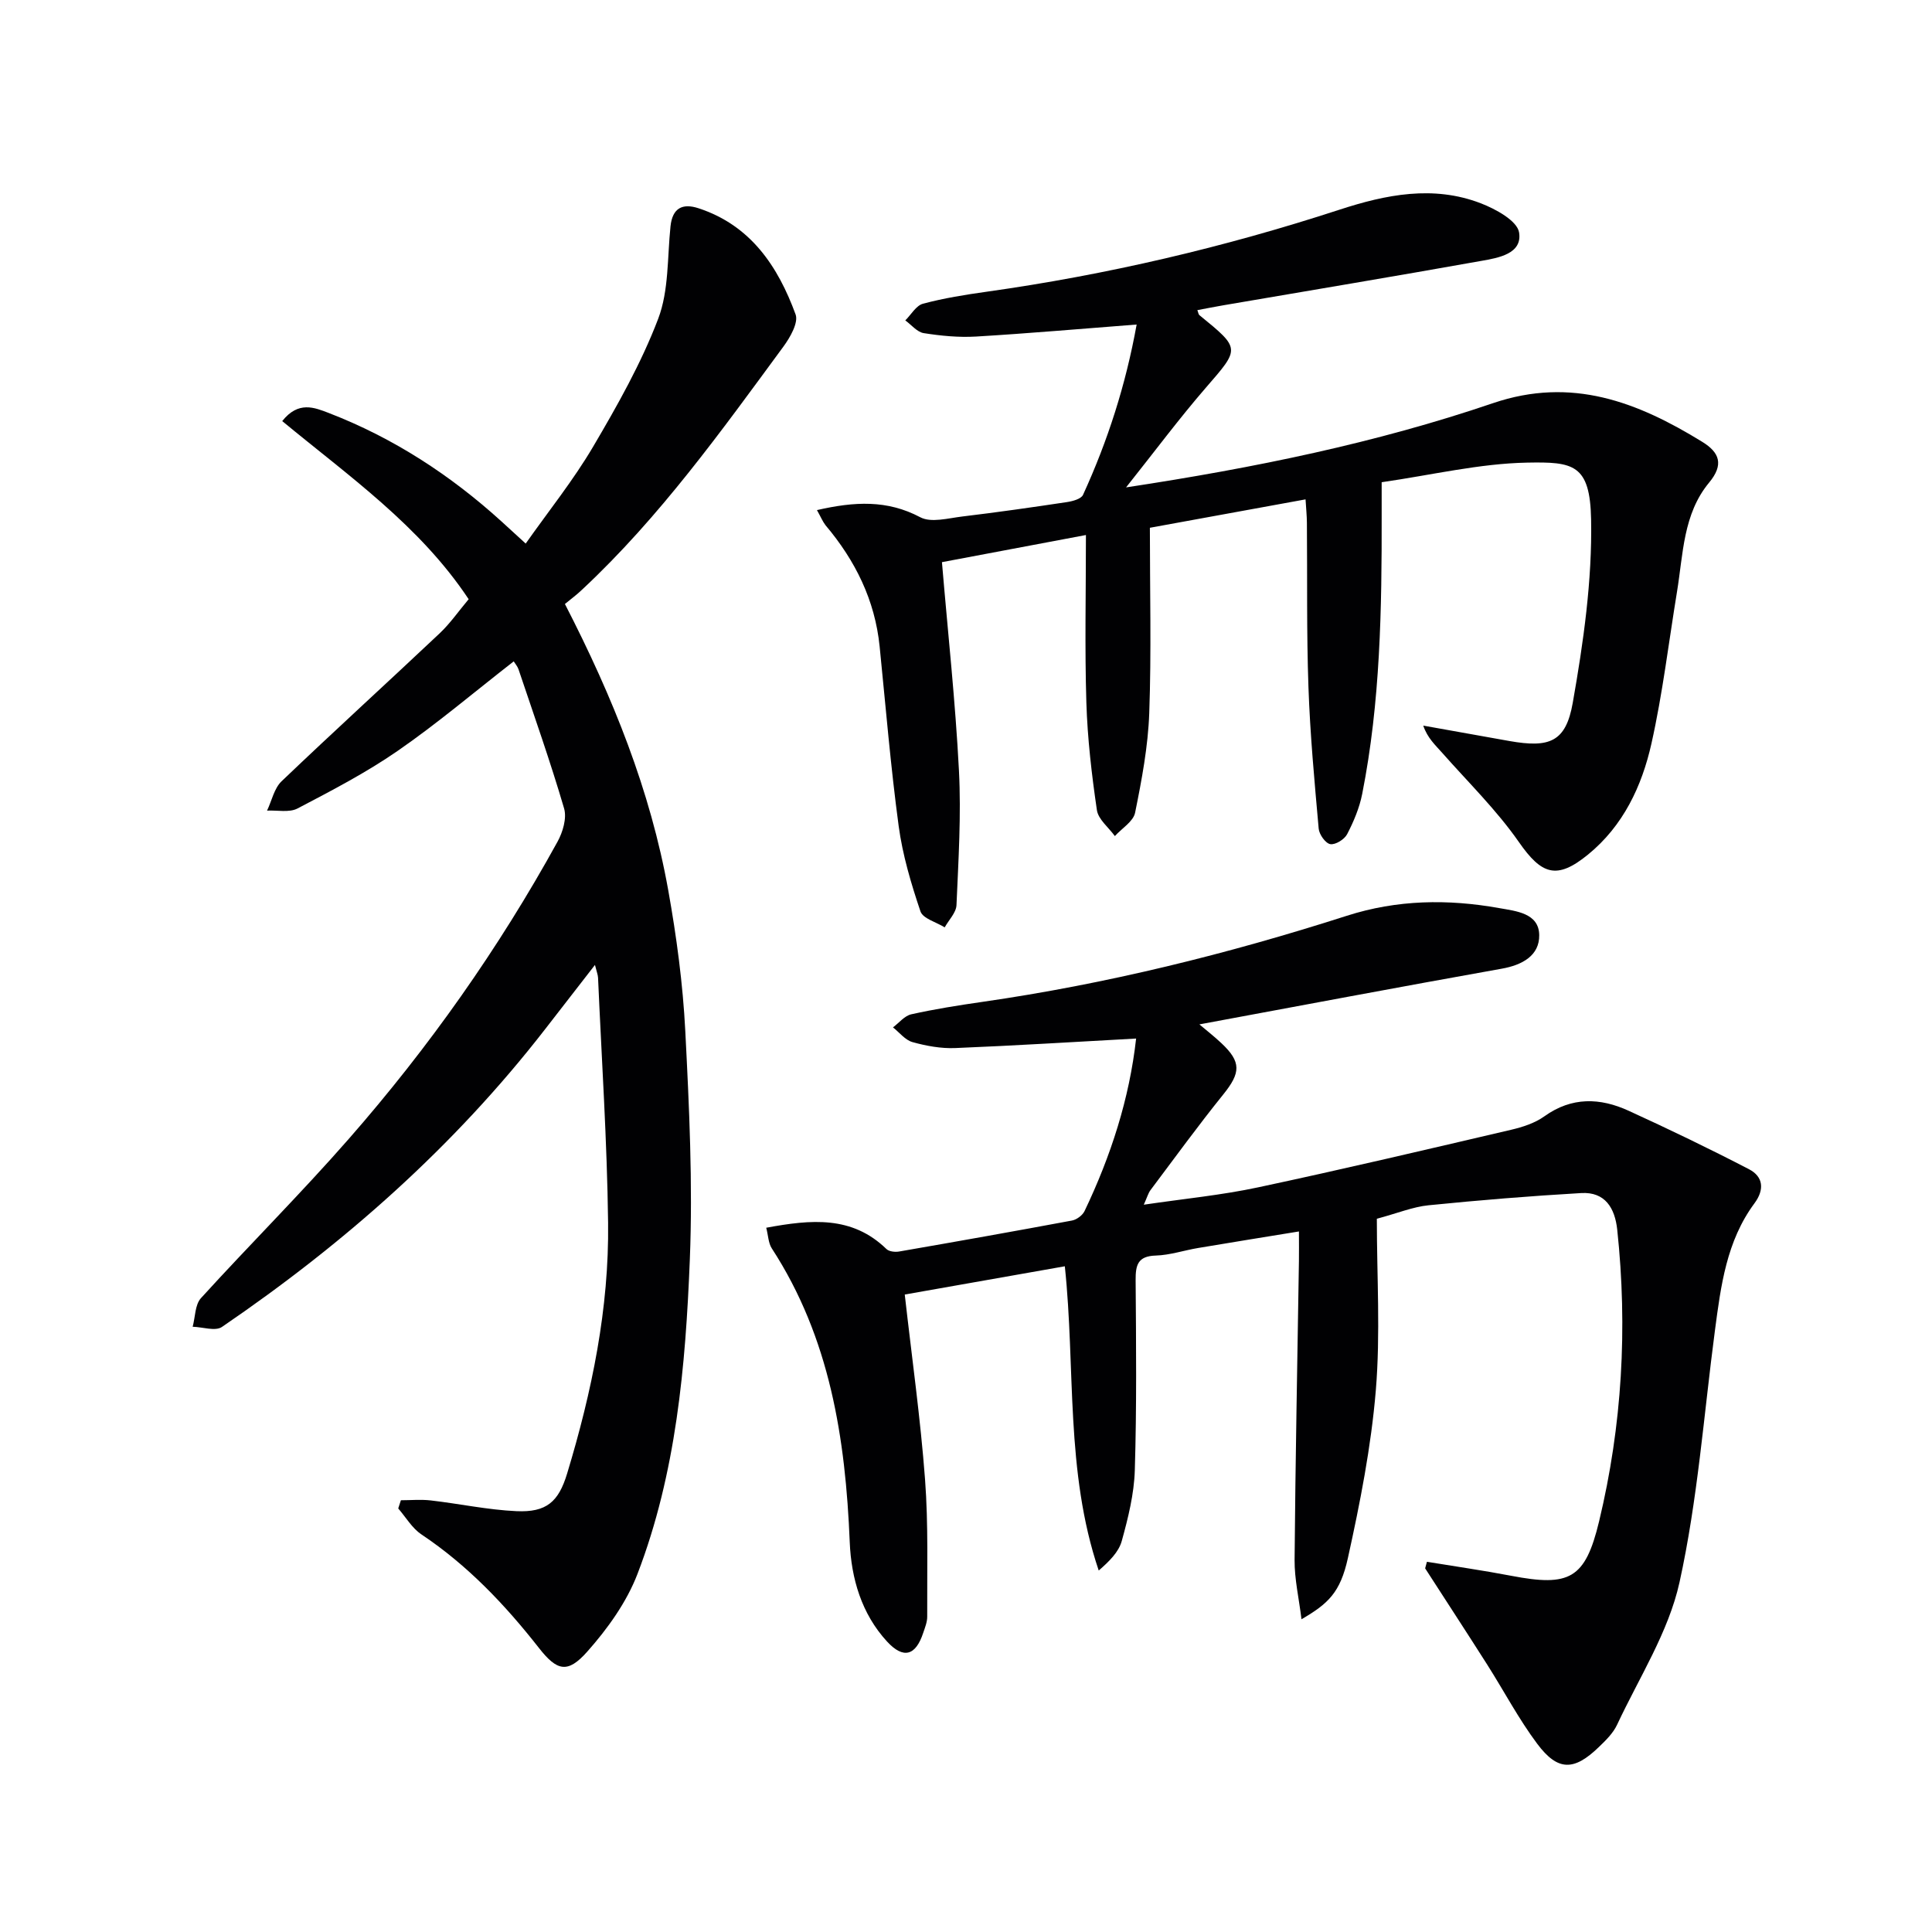
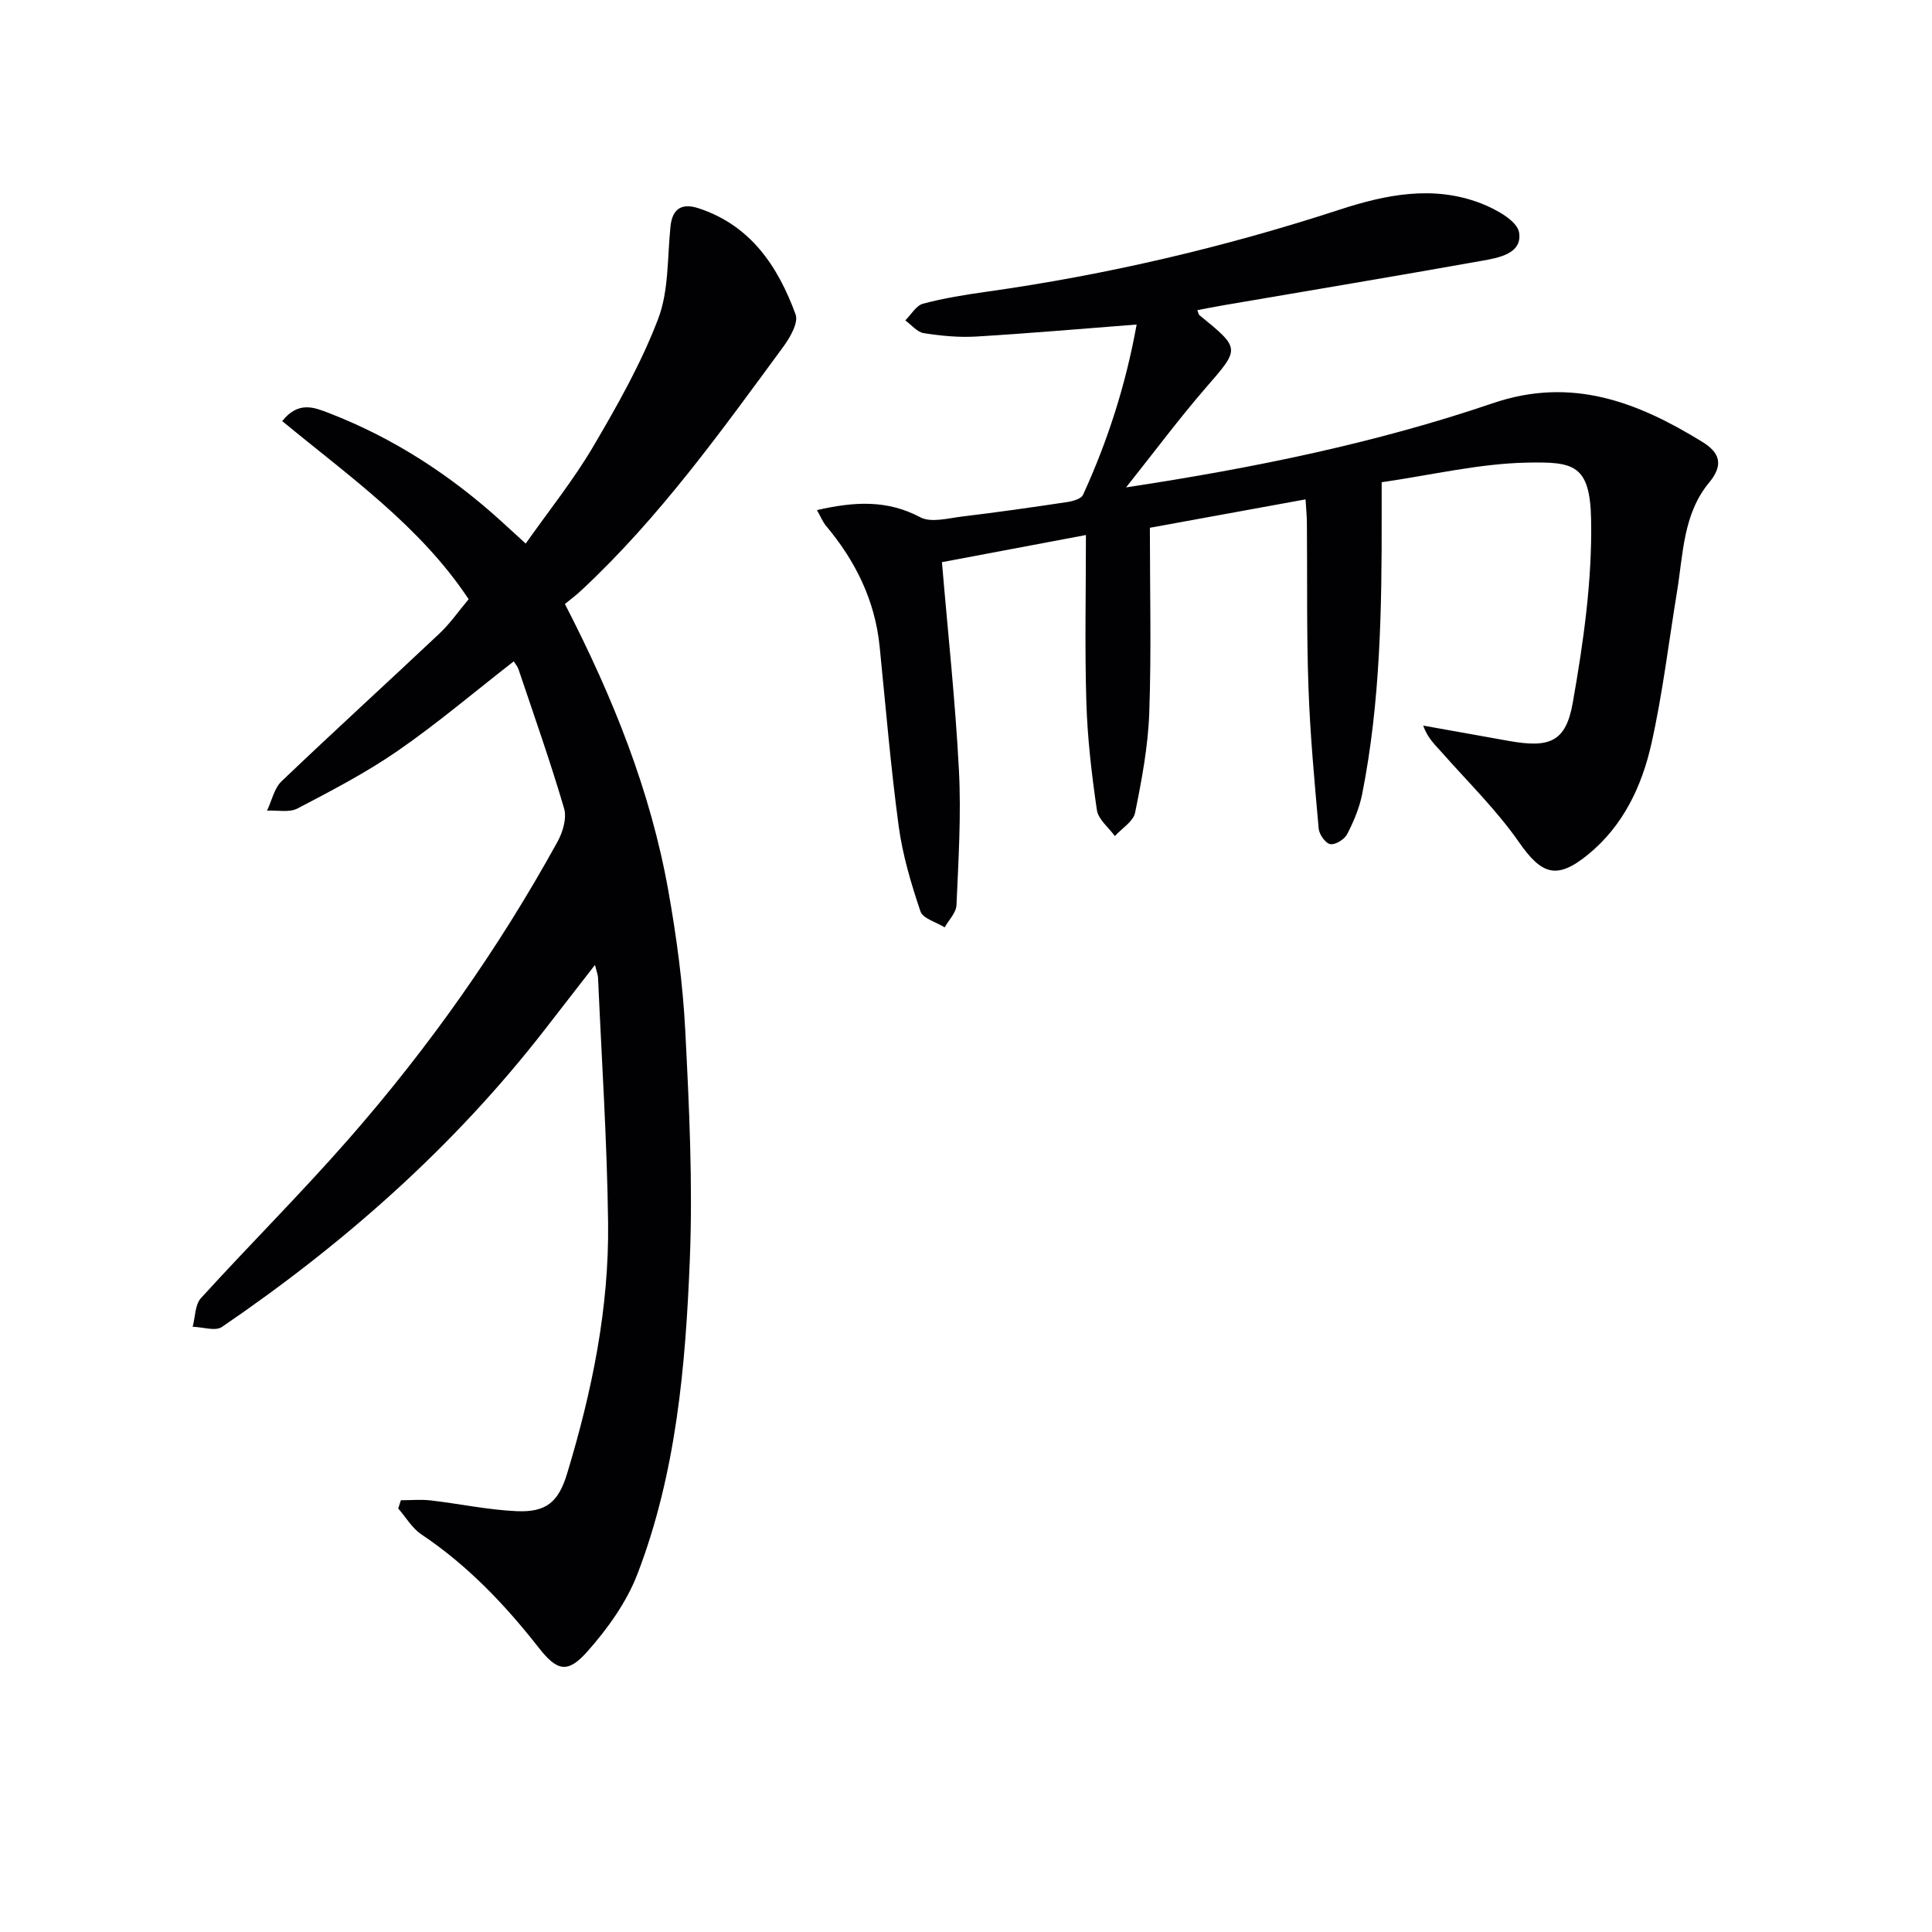
<svg xmlns="http://www.w3.org/2000/svg" enable-background="new 0 0 400 400" viewBox="0 0 400 400">
  <g fill="#010103">
-     <path d="m295.43 323.35c5.82.96 11.66 1.79 17.45 2.9 12.06 2.31 15.32.67 18.19-11.25 4.78-19.87 5.93-40.06 3.76-60.41-.48-4.47-2.5-7.86-7.45-7.58-10.55.61-21.1 1.47-31.62 2.53-3.22.32-6.34 1.62-10.7 2.79 0 11.93.76 23.79-.21 35.51-.97 11.68-3.26 23.31-5.79 34.77-1.57 7.1-4.06 9.42-9.6 12.64-.53-4.35-1.46-8.32-1.43-12.29.17-20.64.58-41.28.9-61.92.03-1.81 0-3.62 0-6.08-7.26 1.19-14.06 2.27-20.85 3.42-2.94.49-5.85 1.48-8.79 1.57-3.74.11-4.19 1.97-4.17 5.1.1 13.12.23 26.25-.17 39.36-.15 4.91-1.38 9.86-2.7 14.63-.63 2.3-2.6 4.23-4.77 6.12-6.97-20.58-4.78-41.86-7.02-62.99-11.15 1.97-22.17 3.91-33.14 5.85 1.49 13.21 3.26 25.7 4.2 38.26.71 9.43.4 18.94.45 28.42.01 1.12-.46 2.27-.83 3.37-1.56 4.73-4.09 5.47-7.48 1.8-5.3-5.76-7.42-13.09-7.73-20.57-.88-21.53-4.1-42.31-16.14-60.84-.71-1.09-.73-2.64-1.15-4.27 9.3-1.72 17.75-2.53 24.89 4.41.55.53 1.8.66 2.64.51 11.94-2.07 23.86-4.19 35.77-6.41.97-.18 2.17-1.07 2.6-1.95 5.46-11.42 9.3-23.32 10.68-35.73-12.72.69-25.09 1.47-37.46 1.97-2.93.12-5.98-.44-8.83-1.23-1.52-.42-2.71-2-4.05-3.05 1.26-.94 2.39-2.4 3.79-2.71 4.85-1.08 9.77-1.86 14.7-2.57 25.69-3.7 50.79-9.91 75.48-17.83 10.41-3.34 20.93-3.49 31.53-1.59 3.46.62 8.24 1.02 8.3 5.59.06 4.23-3.48 6.2-7.78 6.96-20.9 3.73-41.77 7.67-62.58 11.53 1.16.99 2.93 2.36 4.55 3.88 4.17 3.91 4.01 6.14.39 10.63-5.21 6.46-10.09 13.18-15.07 19.81-.46.62-.67 1.43-1.38 3.01 8.39-1.24 16.14-1.98 23.7-3.6 17.5-3.73 34.92-7.84 52.34-11.91 2.4-.56 4.93-1.38 6.9-2.79 5.68-4.07 11.54-3.85 17.44-1.15 8.4 3.84 16.73 7.85 24.93 12.11 2.93 1.52 3.25 4.19 1.11 7.07-5.77 7.79-6.95 17.06-8.17 26.3-2.3 17.42-3.57 35.07-7.34 52.17-2.27 10.28-8.37 19.73-12.92 29.47-.82 1.75-2.34 3.24-3.77 4.61-5.14 4.98-8.5 5.03-12.76-.66-3.86-5.16-6.89-10.94-10.36-16.4-4.24-6.67-8.57-13.29-12.85-19.93.13-.44.25-.9.37-1.36z" />
    <path d="m116.96 125.05c9.98 19.39 17.7 38.64 21.39 59.25 1.72 9.62 3.03 19.38 3.53 29.12.81 15.78 1.57 31.63.94 47.4-.88 22.06-2.83 44.17-10.83 65.03-2.25 5.87-6.2 11.37-10.42 16.12-4.06 4.57-6.25 4-10-.79-7.02-8.96-14.77-17.11-24.31-23.49-1.94-1.29-3.23-3.56-4.81-5.38.18-.57.36-1.13.55-1.7 2.07 0 4.16-.2 6.2.04 5.92.68 11.79 1.95 17.72 2.22 6.22.28 8.72-1.92 10.5-7.8 5.13-16.93 8.7-34.2 8.48-51.93-.21-16.91-1.34-33.81-2.08-50.71-.03-.61-.28-1.21-.64-2.65-3.73 4.81-7.02 9.05-10.31 13.29-18.85 24.3-41.61 44.4-66.92 61.66-1.37.94-4.01.01-6.06-.04.54-2 .47-4.55 1.71-5.92 10.08-11.08 20.71-21.67 30.58-32.94 16.6-18.95 31.08-39.46 43.24-61.55 1.1-1.99 1.96-4.88 1.37-6.9-2.84-9.69-6.22-19.23-9.44-28.81-.21-.62-.68-1.14-.99-1.64-8.3 6.46-15.89 12.91-24.04 18.54-6.54 4.52-13.67 8.22-20.73 11.92-1.71.89-4.18.33-6.3.44.98-2.05 1.47-4.61 3.01-6.08 10.81-10.33 21.87-20.39 32.74-30.64 2.16-2.04 3.88-4.54 5.99-7.05-10.08-15.2-24.87-25.53-38.6-36.88 3.35-4.21 6.64-2.83 9.68-1.66 13.35 5.16 25.15 12.84 35.72 22.44 1.47 1.34 2.94 2.68 5.01 4.58 4.79-6.8 9.88-13.13 13.96-20.06 5.02-8.53 9.96-17.27 13.47-26.48 2.23-5.86 1.88-12.72 2.55-19.14.4-3.81 2.49-4.83 5.81-3.74 10.8 3.54 16.44 12.03 20.09 21.98.62 1.7-1.13 4.76-2.51 6.64-12.91 17.56-25.61 35.31-41.64 50.29-1.11 1.07-2.33 1.97-3.61 3.02z" />
    <path d="m169.14 105.61c7.78-1.78 14.54-2.15 21.39 1.48 2.24 1.19 5.77.2 8.67-.15 7.25-.87 14.48-1.9 21.71-2.99 1.19-.18 2.93-.65 3.32-1.5 5.11-11.16 8.84-22.75 11.1-35.26-11.47.88-22.36 1.84-33.26 2.49-3.59.21-7.27-.15-10.83-.71-1.37-.22-2.54-1.72-3.81-2.63 1.21-1.2 2.24-3.08 3.67-3.46 4.3-1.15 8.74-1.86 13.16-2.48 24.87-3.5 49.22-9.2 73.08-16.99 9.62-3.14 19.41-5.1 29.22-1.33 3.1 1.19 7.57 3.63 7.95 6.05.71 4.42-4.29 5.26-7.8 5.88-17.8 3.18-35.63 6.15-53.45 9.2-1.77.3-3.54.66-5.36 1 .19.48.22.88.44 1.05 8.56 6.98 8.4 6.84 1.31 15.02-5.5 6.35-10.52 13.1-16.51 20.63 26.73-4.06 51.75-9.2 75.97-17.44 16.29-5.54 29.92-.24 43.31 8 3.62 2.22 4.52 4.73 1.43 8.45-5.4 6.51-5.36 14.81-6.65 22.63-1.72 10.48-2.97 21.06-5.29 31.41-1.98 8.82-5.84 17.03-13.14 22.98-6.49 5.29-9.61 4.13-14.3-2.6-4.61-6.62-10.48-12.36-15.85-18.44-1.45-1.64-3.09-3.11-3.95-5.67 5.95 1.06 11.89 2.14 17.84 3.19 8.27 1.46 11.68.23 13.11-7.9 2.21-12.52 4.04-25.34 3.8-37.99-.22-11.45-3.71-11.93-13.25-11.75-9.85.19-19.66 2.55-30.11 4.06v6.89c.03 19.31-.26 38.6-4.03 57.64-.57 2.89-1.76 5.72-3.12 8.34-.56 1.08-2.43 2.24-3.49 2.06-.99-.17-2.3-2.01-2.4-3.21-.87-9.76-1.78-19.53-2.12-29.32-.4-11.32-.22-22.66-.32-33.99-.01-1.45-.16-2.91-.28-4.86-10.94 1.99-21.45 3.91-32.23 5.88 0 13.08.32 25.74-.13 38.37-.25 6.91-1.55 13.82-2.93 20.62-.37 1.82-2.74 3.24-4.19 4.84-1.29-1.79-3.44-3.45-3.72-5.38-1.08-7.37-1.95-14.82-2.18-22.26-.35-11.3-.09-22.62-.09-34.69-10.17 1.92-20.14 3.8-29.81 5.62 1.24 14.73 2.79 28.92 3.52 43.15.48 9.26-.11 18.58-.51 27.86-.07 1.56-1.59 3.07-2.44 4.6-1.73-1.08-4.51-1.81-5.02-3.31-1.94-5.75-3.7-11.67-4.51-17.66-1.66-12.34-2.69-24.78-3.94-37.18-.97-9.61-5.05-17.81-11.2-25.1-.6-.77-.96-1.69-1.78-3.14z" />
  </g>
</svg>